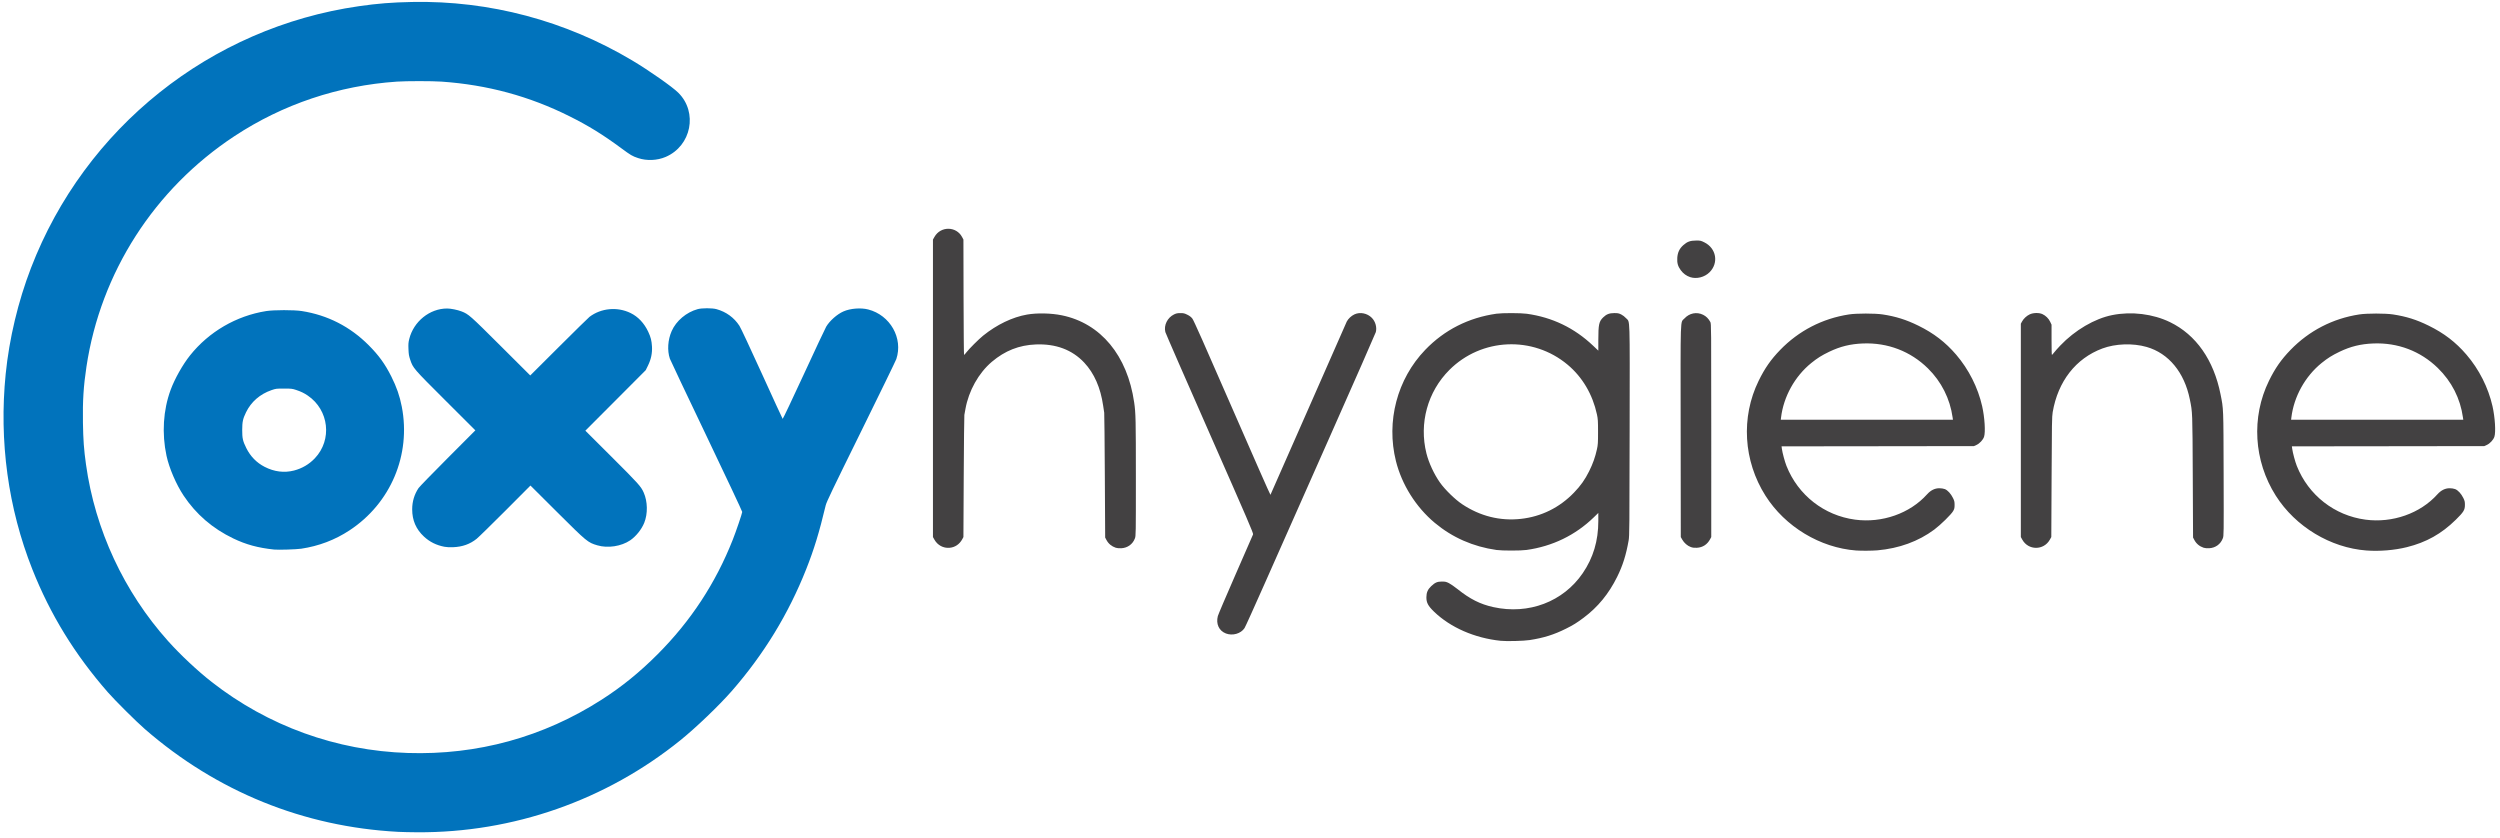
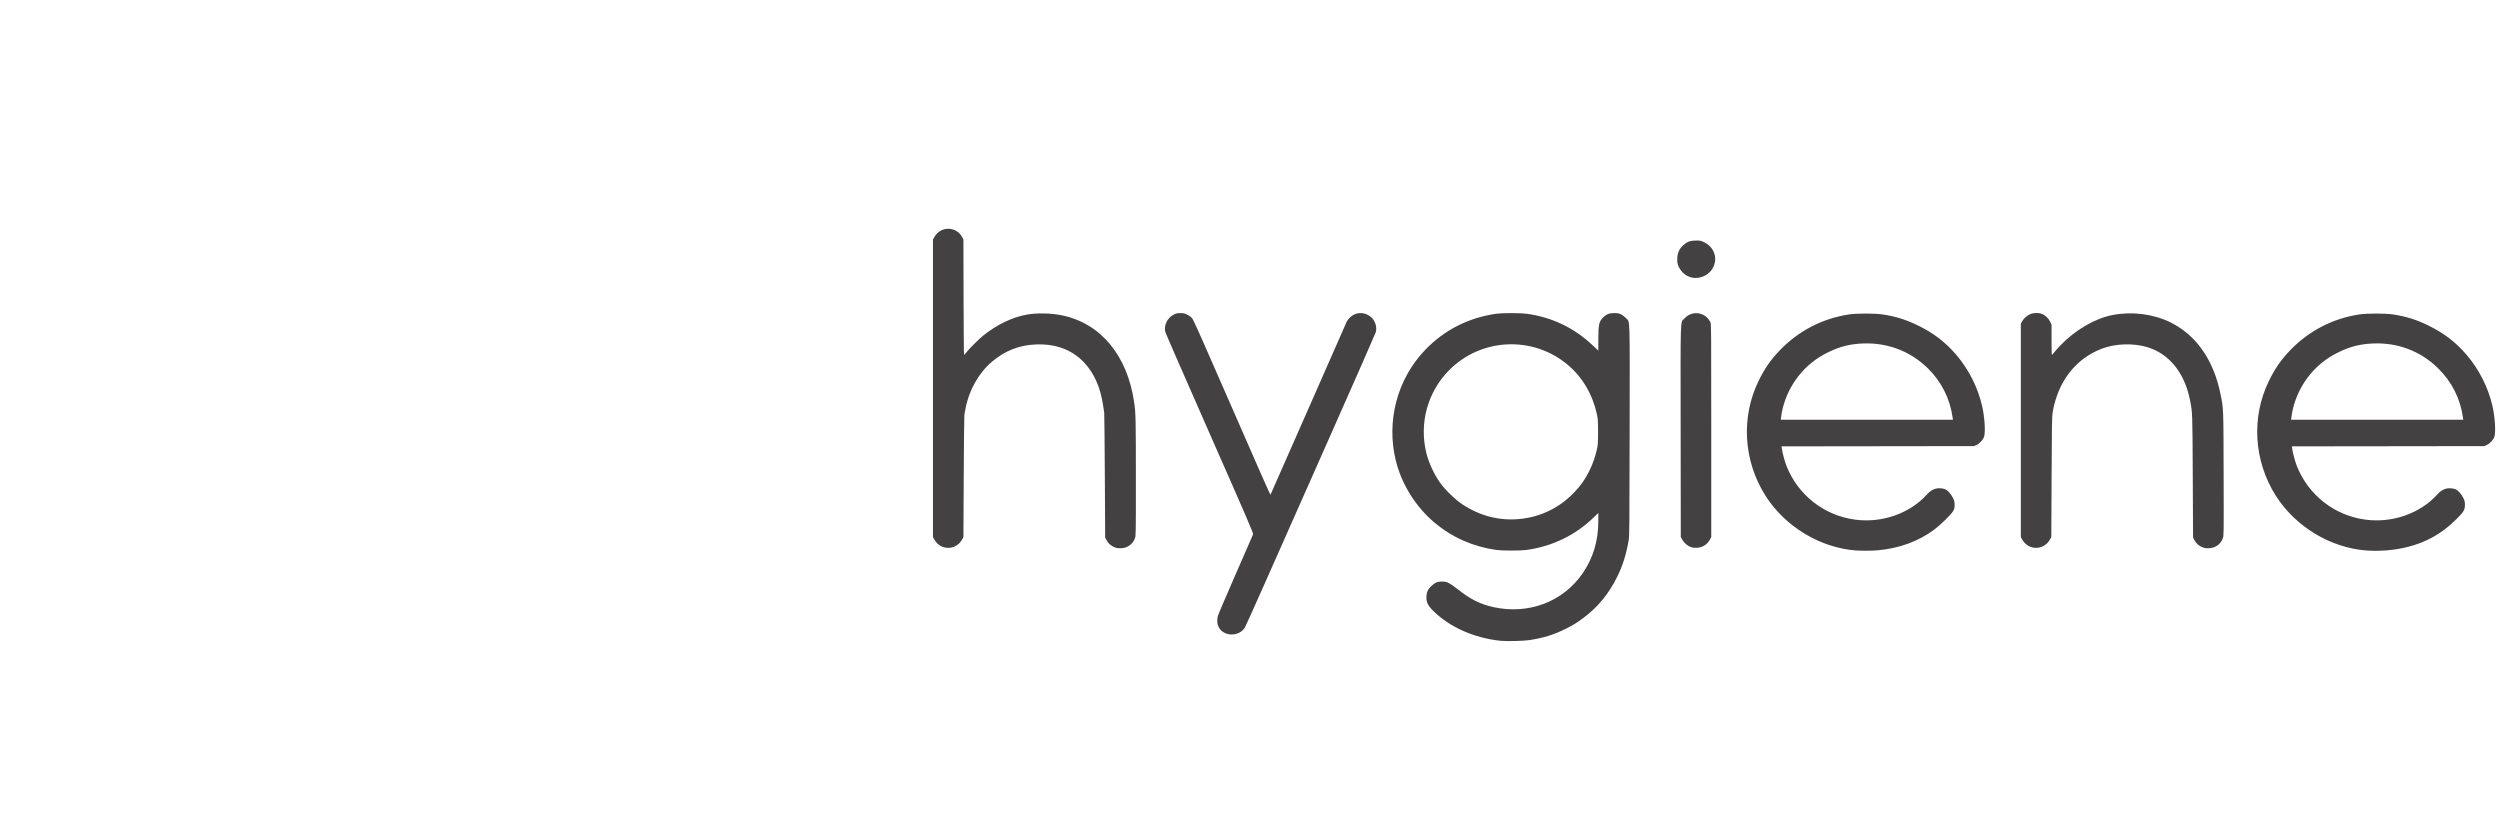
<svg xmlns="http://www.w3.org/2000/svg" xmlns:ns1="http://sodipodi.sourceforge.net/DTD/sodipodi-0.dtd" xmlns:ns2="http://www.inkscape.org/namespaces/inkscape" version="1.1" id="svg2" xml:space="preserve" width="676" height="226.667" viewBox="0 0 676 226.667" ns1:docname="oxy_nator_hygiene_color.eps">
  <defs id="defs6" />
  <ns1:namedview pagecolor="#ffffff" bordercolor="#666666" borderopacity="1" objecttolerance="10" gridtolerance="10" guidetolerance="10" ns2:pageopacity="0" ns2:pageshadow="2" ns2:window-width="640" ns2:window-height="480" id="namedview4" />
  <g id="g10" ns2:groupmode="layer" ns2:label="ink_ext_XXXXXX" transform="matrix(1.333,0,0,-1.333,0,226.667)">
    <g id="g12" transform="scale(0.1)">
-       <path d="M 807.27,13.039 C 615.629,23.309 439.609,94.762 293.75,221.59 c -17.109,14.851 -60.352,57.851 -74.879,74.461 -67.07,76.64 -116.641,157.34 -153.133,249.211 -49.289,124.297 -67.887,260.277 -54.219,396.449 7.27,72.069 25.199,147.269 51.371,215.229 109.449,284.34 364.019,487.58 665,530.9 38.199,5.51 66.988,7.78 108.32,8.6 156.801,3.08 310.979,-37.93 446.329,-118.68 34.26,-20.42 81.37,-53.43 93.48,-65.5 39.92,-39.69 26.52,-107.74 -25.67,-130.12 -17.15,-7.38 -38.4,-8.28 -55.9,-2.38 -11.87,3.98 -14.68,5.62 -34.37,20.15 -37.38,27.62 -66.1,45.32 -104.61,64.57 -81.56,40.82 -166.95,63.95 -259.919,70.39 -19.301,1.33 -70.43,1.33 -90.281,0 C 686.449,1526.79 574.059,1489.09 475.59,1424.25 313.012,1317.18 204.141,1147.57 175.352,956.512 169.41,916.941 167.539,887.57 168.238,843.16 c 0.59,-35.398 1.961,-54.539 6.211,-84.969 18.52,-132.461 76.922,-258.16 166.449,-358.121 24.883,-27.808 59.84,-60.59 88.59,-83.05 C 543.75,227.73 682.031,177.652 827.301,173 c 140.98,-4.531 274.849,32.262 392.899,107.969 41.32,26.48 77.34,55.703 114.02,92.5 67.15,67.383 117.26,143.75 152.11,231.871 6.72,16.961 18.98,53.012 19.3,56.601 0.07,1.18 -32.54,70.551 -72.54,154.18 -40,83.641 -73.4,154.109 -74.22,156.641 -5.63,16.758 -4.22,38.288 3.67,56.138 9.18,20.74 29.73,38.08 52.66,44.41 8.78,2.42 29.37,2.42 38.2,0 19.57,-5.39 35.82,-17.19 46.56,-33.83 2.7,-4.1 22.03,-45.429 45.74,-97.539 22.62,-49.722 41.49,-90.781 41.96,-91.211 0.43,-0.468 19.72,40.161 42.81,90.2 23.12,50.082 43.59,93.67 45.51,96.87 7.18,12.04 22.22,25.32 35,30.9 13.94,6.14 35.15,7.81 50.11,3.99 44.65,-11.45 71.21,-58.21 57.15,-100.588 -1.05,-3.2 -33.28,-69.45 -71.6,-147.192 -59.14,-119.918 -69.96,-142.539 -71.68,-149.609 -13.24,-55.352 -23.55,-89.141 -39.57,-129.531 -36.01,-90.93 -85.98,-172.688 -151.09,-247.258 -25.51,-29.18 -72.42,-74.102 -103.99,-99.61 C 1229.18,76.941 1040.9,11.051 846.48,12.141 c -13.468,0.078 -31.128,0.469 -39.21,0.898 z M 556.051,585.66 c -32.653,3.469 -56.711,10 -82.692,22.461 -42.148,20.188 -75.699,49.141 -100.937,87.031 -15.082,22.688 -29.293,55.778 -34.652,80.739 -9.719,45.16 -6.75,92.66 8.359,133.668 8.211,22.382 24.609,51.492 39.422,70 38.199,47.891 93.828,80.241 154.328,89.851 15.941,2.5 56.57,2.53 72.461,0.03 52.308,-8.24 98.012,-31.6 135.551,-69.29 20.468,-20.548 33.05,-37.888 45.859,-63.361 10.738,-21.367 17.031,-39.449 21.289,-61.328 18.981,-97.77 -22.457,-195.859 -105.98,-250.82 -29.61,-19.489 -62.11,-31.84 -98.039,-37.27 -9.461,-1.441 -46.801,-2.609 -54.969,-1.711 z m 40.199,160.27 c 16.449,4.222 30.82,12.66 42.422,24.879 35.59,37.461 28.75,97.933 -14.41,127.23 -7.543,5.082 -13.871,8.16 -23.563,11.371 -7.769,2.57 -9.41,2.77 -24.527,2.809 -15.781,0 -16.402,-0.078 -25.512,-3.207 -23.238,-8.043 -41.25,-23.711 -51.519,-44.84 -6.481,-13.32 -7.731,-19.141 -7.813,-35.82 -0.039,-17.032 1.211,-22.582 8.281,-36.801 8.442,-16.949 20.903,-29.719 37.153,-38.082 19.449,-10.039 39.718,-12.578 59.488,-7.539 z M 901.449,591.32 c -16.449,3.2 -29.73,9.801 -41.449,20.66 -16.051,14.891 -23.91,33.051 -23.871,55.321 0,15.82 4.383,30.308 12.891,43.039 1.718,2.582 28.359,30 59.179,60.902 l 56.063,56.207 -60.203,60.082 c -65.86,65.699 -66.168,66.09 -71.868,83.051 -2.66,7.969 -3.211,11.25 -3.601,21.68 -0.43,10.348 -0.149,13.628 1.609,20.618 8.86,35.47 41.442,61.72 76.75,61.76 7.352,0.04 21.102,-2.73 29.18,-5.86 14.461,-5.62 16.961,-7.81 79.891,-70.55 l 59.61,-59.41 58.12,57.93 c 31.99,31.87 59.92,59.3 62.07,60.94 23.48,17.81 56.33,20.9 83.28,7.77 15.28,-7.42 27.74,-20.66 35.86,-38.05 5.08,-10.82 6.88,-17.93 7.58,-29.758 0.78,-13.523 -1.84,-26.062 -8.09,-38.793 l -4.57,-9.3 -61.21,-61.399 -61.25,-61.371 53.6,-53.437 c 54.37,-54.223 59.25,-59.692 64.76,-72.11 8.05,-18.16 8.48,-42.933 1.1,-61.25 -5.43,-13.48 -16.8,-27.621 -28.44,-35.551 -18.13,-12.3 -45.59,-16.519 -66.76,-10.191 -19.45,5.82 -20.82,6.91 -81.64,67.461 l -53.99,53.789 -50.97,-51.129 c -28.049,-28.09 -54.221,-53.68 -58.17,-56.879 -13.39,-10.781 -28.859,-16.332 -47.808,-17.07 -6.872,-0.313 -13.282,0.039 -17.653,0.898 z" style="fill:#0173bc;fill-opacity:1;fill-rule:nonzero;stroke:none" id="path14" />
      <path d="m 3043.98,400.582 c -52.69,5.469 -101.91,27.027 -135.11,59.137 -11.99,11.601 -15.51,18.203 -15.43,29.101 0.04,9.649 2.73,15.899 9.65,22.461 7.96,7.539 12.34,9.41 21.68,9.449 6.91,0 8.67,-0.39 14.25,-3.121 3.48,-1.757 11.41,-7.23 17.62,-12.187 25.24,-20.192 46.02,-30.66 72.62,-36.52 71.52,-15.781 141.68,10.817 181.29,68.75 21.33,31.25 31.64,65.7 31.64,105.969 v 16.328 l -9.06,-8.828 c -37.47,-36.359 -83.99,-58.941 -136.65,-66.281 -11.6,-1.649 -49.49,-1.649 -60.85,-0.039 -47.35,6.711 -89.5,25.23 -125.2,55.039 -38.13,31.832 -66.84,77.461 -78.79,125.269 -20.16,80.582 2.46,166.481 59.45,225.7 38.87,40.391 87.86,65.241 144.54,73.281 11.6,1.64 49.25,1.57 61.32,-0.11 51.84,-7.19 96.68,-28.75 134.69,-64.851 l 10.55,-10 v 21.411 c 0.04,31.91 1.33,37.77 9.96,46.17 6.56,6.37 12.42,8.59 22.42,8.63 7.15,0 9.14,-0.39 13.95,-2.73 3.24,-1.6 7.42,-4.81 9.96,-7.66 8.24,-9.14 7.57,11.96 7.22,-227.61 -0.27,-196.801 -0.43,-214.11 -1.99,-223.008 -5.19,-29.57 -11.91,-50.98 -23.2,-73.793 -17.11,-34.648 -39.18,-61.559 -68.24,-83.277 -13.72,-10.242 -21.1,-14.852 -35.55,-22.032 -24.53,-12.269 -45.39,-18.789 -73.87,-23.171 -12.15,-1.868 -46.76,-2.727 -58.87,-1.477 z M 3085,647.879 c 41.41,4.531 78.4,22.781 107.66,53.09 13.79,14.293 22.3,26.293 30.89,43.511 7.54,15.122 12.43,28.911 15.86,44.649 2,9.223 2.23,12.851 2.23,35.312 0,22.27 -0.27,26.18 -2.23,35.321 -8.78,40.66 -29.49,75.777 -59.53,100.898 -70.58,59.06 -174.76,54.41 -239.84,-10.668 -44.14,-44.14 -61.76,-108.242 -46.52,-169.222 4.84,-19.329 15.43,-42.149 27.57,-59.368 10.12,-14.261 30.55,-34.222 44.89,-43.75 36.4,-24.261 76.91,-34.382 119.02,-29.773 z M 2486.68,415.461 c -13.98,5.391 -20.43,19.34 -16.29,35.269 0.78,2.969 16.95,40.942 35.94,84.34 19.02,43.399 35,80 35.55,81.371 0.85,2.18 -10,27.379 -87.9,204.098 -48.9,110.902 -89.41,203.751 -90.07,206.331 -3.44,13.75 4.18,29.18 17.57,35.74 4.54,2.19 6.92,2.69 12.93,2.69 6.41,0.04 8.25,-0.39 14.03,-3.24 4.65,-2.26 7.73,-4.65 10.27,-7.89 2.7,-3.4 23.79,-50.78 80.67,-181.369 42.38,-97.262 77.34,-176.481 77.73,-176.129 0.35,0.387 34.88,78.668 76.68,173.988 41.8,95.309 76.95,175.15 78.09,177.42 3,5.82 9.17,11.64 15.62,14.65 11.37,5.31 26.05,2.38 35.27,-7.04 7.31,-7.42 10.55,-19.06 8.13,-28.82 -0.67,-2.58 -43.05,-98.991 -94.18,-214.179 -51.17,-115.242 -110.2,-248.359 -131.17,-295.781 -21.02,-47.469 -39.46,-88.25 -41.02,-90.59 -7.42,-11.25 -24.22,-16.09 -37.85,-10.859 z M 3765.2,583.742 c -73.21,5.508 -144.15,48.399 -183.91,111.129 -44.81,70.668 -50.08,159.219 -13.87,233.09 12.5,25.508 24.77,43.129 43.71,62.66 37.62,38.859 85.71,63.709 139.34,71.949 15.7,2.42 52.81,2.42 68.67,0 26.29,-3.98 47.7,-10.7 72.15,-22.7 31.17,-15.27 55.04,-33.59 76.8,-58.901 25.5,-29.77 44.21,-66.758 52.73,-104.528 5.16,-22.742 6.99,-52.781 3.83,-62.109 -2.15,-6.293 -8.99,-13.602 -15.35,-16.492 l -5.2,-2.34 -195.08,-0.27 -195.11,-0.238 0.66,-5.152 c 1.09,-8.051 5.94,-26.059 9.34,-34.61 23.47,-59.179 76.36,-100.55 139.18,-108.91 54.68,-7.308 111.13,12.539 145.86,51.25 7.46,8.321 15.78,12.461 24.96,12.461 3.9,0 8.39,-0.699 11.13,-1.722 5.74,-2.219 12.3,-9.329 16.6,-18.118 2.77,-5.589 3.24,-7.539 3.24,-13.91 0,-6.289 -0.43,-8.121 -2.85,-12.461 -3.71,-6.718 -25.62,-28.199 -38.48,-37.769 -32.1,-23.832 -71.28,-38.129 -115.19,-42 -10.51,-0.891 -33.05,-1.09 -43.16,-0.309 z m 195.7,269.879 c -5.27,37.93 -22.77,72.699 -50.12,99.57 -35.31,34.731 -81.72,52.499 -131.87,50.509 -25.43,-1.01 -45.94,-6.048 -68.32,-16.79 -15.28,-7.351 -24.11,-12.898 -36.37,-22.82 -33.52,-27.11 -56.37,-68.399 -61.41,-110.93 l -0.51,-4.18 h 349.26 z m 839.49,-269.879 c -73.2,5.508 -144.1,48.399 -183.91,111.129 -44.8,70.668 -50.07,159.219 -13.86,233.09 12.5,25.508 24.8,43.129 43.71,62.66 37.62,38.859 85.7,63.709 139.33,71.949 15.79,2.42 52.89,2.42 68.72,0 26.91,-4.14 47.46,-10.59 72.1,-22.7 31.22,-15.31 55.08,-33.59 76.8,-58.94 25.55,-29.731 44.22,-66.719 52.77,-104.489 5.12,-22.742 6.96,-52.781 3.79,-62.109 -2.14,-6.293 -8.98,-13.641 -15.35,-16.492 l -5.15,-2.34 -195.12,-0.27 -195.12,-0.238 0.67,-5.152 c 1.09,-8.051 5.93,-26.059 9.33,-34.61 23.48,-59.179 76.37,-100.55 139.18,-108.91 54.73,-7.308 111.13,12.539 145.9,51.25 7.46,8.321 15.74,12.461 24.92,12.461 3.95,0 8.4,-0.699 11.13,-1.761 5.79,-2.18 12.31,-9.29 16.65,-18.079 2.73,-5.632 3.2,-7.539 3.2,-13.91 0,-10.39 -2.58,-14.531 -18.56,-30.23 -29.06,-28.559 -59.72,-45.711 -99.22,-55.551 -24.96,-6.211 -55.58,-8.75 -81.91,-6.758 z m 195.7,269.879 c -5.35,38.559 -22.89,73.008 -51.09,100.43 -35.2,34.258 -81.05,51.639 -130.86,49.649 -25.47,-1.01 -45.98,-6.048 -68.36,-16.79 -15.23,-7.351 -24.1,-12.898 -36.37,-22.82 -33.51,-27.11 -56.36,-68.399 -61.4,-110.93 l -0.51,-4.18 h 349.26 z M 2263.4,589.289 c -8.4,2.77 -14.96,8.203 -18.95,15.781 l -2.61,4.961 -0.67,124.649 c -0.35,68.511 -0.94,126.371 -1.25,128.511 -0.35,2.149 -1.33,8.559 -2.15,14.219 -5.23,36.449 -18.2,65.942 -38.43,87.461 -24.46,26.059 -57.54,38.479 -98.32,36.839 -33.79,-1.37 -62.43,-12.698 -88.95,-35.12 -26.99,-22.891 -47.15,-58.899 -53.71,-96.008 -0.78,-4.613 -1.76,-9.922 -2.15,-11.801 -0.35,-1.871 -0.94,-58.402 -1.29,-125.59 l -0.62,-122.179 -2.23,-4.18 c -5.59,-10.43 -14.88,-16.723 -26.02,-17.621 -12.53,-1.02 -24.21,5.269 -30.5,16.41 l -3.05,5.391 v 603.468 l 3.05,5.39 c 12.5,22.19 44.33,21.96 56.13,-0.43 l 2.62,-4.96 0.27,-117.03 c 0.16,-64.33 0.59,-116.989 1.02,-116.989 0.43,0 2.54,2.301 4.64,5.121 5.51,7.18 25.08,26.758 33.99,33.938 27.85,22.46 59.53,37.66 89.14,42.82 20.47,3.55 48.87,2.92 70.59,-1.53 78.86,-16.17 132.96,-81.369 146.71,-176.759 3.17,-21.789 3.44,-35.231 3.44,-152.301 0,-116.449 0,-118.281 -1.99,-123.52 -4.38,-11.75 -14.92,-19.328 -27.73,-19.921 -4.15,-0.188 -8.68,0.203 -10.98,0.98 z m 2206.8,0 c -8.4,2.77 -14.97,8.203 -18.95,15.781 l -2.62,4.961 -0.58,123.629 c -0.63,132.82 -0.51,129.852 -5.9,156.449 -11.06,54.922 -42.97,93.711 -87.62,106.52 -28.01,8.011 -63.32,6.801 -89.88,-3.117 -53.83,-20.082 -90.12,-66.641 -100.78,-129.34 -1.49,-8.75 -1.72,-23.051 -2.19,-131.481 l -0.59,-121.679 -3,-5.391 c -12.46,-22.07 -43.64,-22 -55.86,0.149 l -2.93,5.281 v 432.689 l 2.26,4.22 c 3.21,6.02 9.34,11.76 15.74,14.77 7.35,3.43 18.87,3.67 25.79,0.5 6.71,-3.08 12.57,-8.86 15.74,-15.54 l 2.77,-5.9 v -30.67 c 0,-16.87 0.31,-30.659 0.74,-30.62 0.39,0 2.27,2.07 4.14,4.531 1.88,2.5 7.58,8.91 12.7,14.301 29.8,31.328 69.88,54.878 105.59,61.948 39.1,7.81 82.57,2.46 117.22,-14.37 52.85,-25.71 88.56,-76.758 102.42,-146.41 6.06,-30.309 5.86,-25 6.25,-161.52 0.36,-124.769 0.36,-125.238 -1.68,-130.628 -4.45,-11.872 -14.96,-19.411 -27.81,-20.043 -4.1,-0.188 -8.67,0.203 -10.97,0.98 z m -1040.36,1.441 c -6.79,2.43 -13.51,8.25 -17.3,14.93 l -3.05,5.352 -0.27,214.367 c -0.27,241.681 -1.02,219.531 7.66,229.031 9.96,10.89 24.92,13.86 37.77,7.53 6.37,-3.12 11.09,-7.85 14.8,-14.76 1.8,-3.32 1.84,-10.12 1.84,-219.809 V 611.012 l -2.23,-4.18 c -5.82,-10.941 -15.11,-16.961 -27.03,-17.582 -5.15,-0.238 -8.44,0.16 -12.19,1.48 z m -1.32,547.54 c -7.7,2.58 -14.07,7.23 -19.11,14.1 -5.82,7.93 -7.69,14.57 -7.03,25.08 0.71,10.9 4.42,18.75 12.27,25.71 7.89,7.03 14.1,9.29 25.78,9.33 8.91,0.04 9.77,-0.15 16.87,-3.67 24.3,-11.99 29.5,-41.76 10.59,-60.63 -10.16,-10.15 -26.33,-14.21 -39.37,-9.92 z" style="fill:#434142;fill-opacity:1;fill-rule:nonzero;stroke:none" id="path16" />
    </g>
  </g>
</svg>